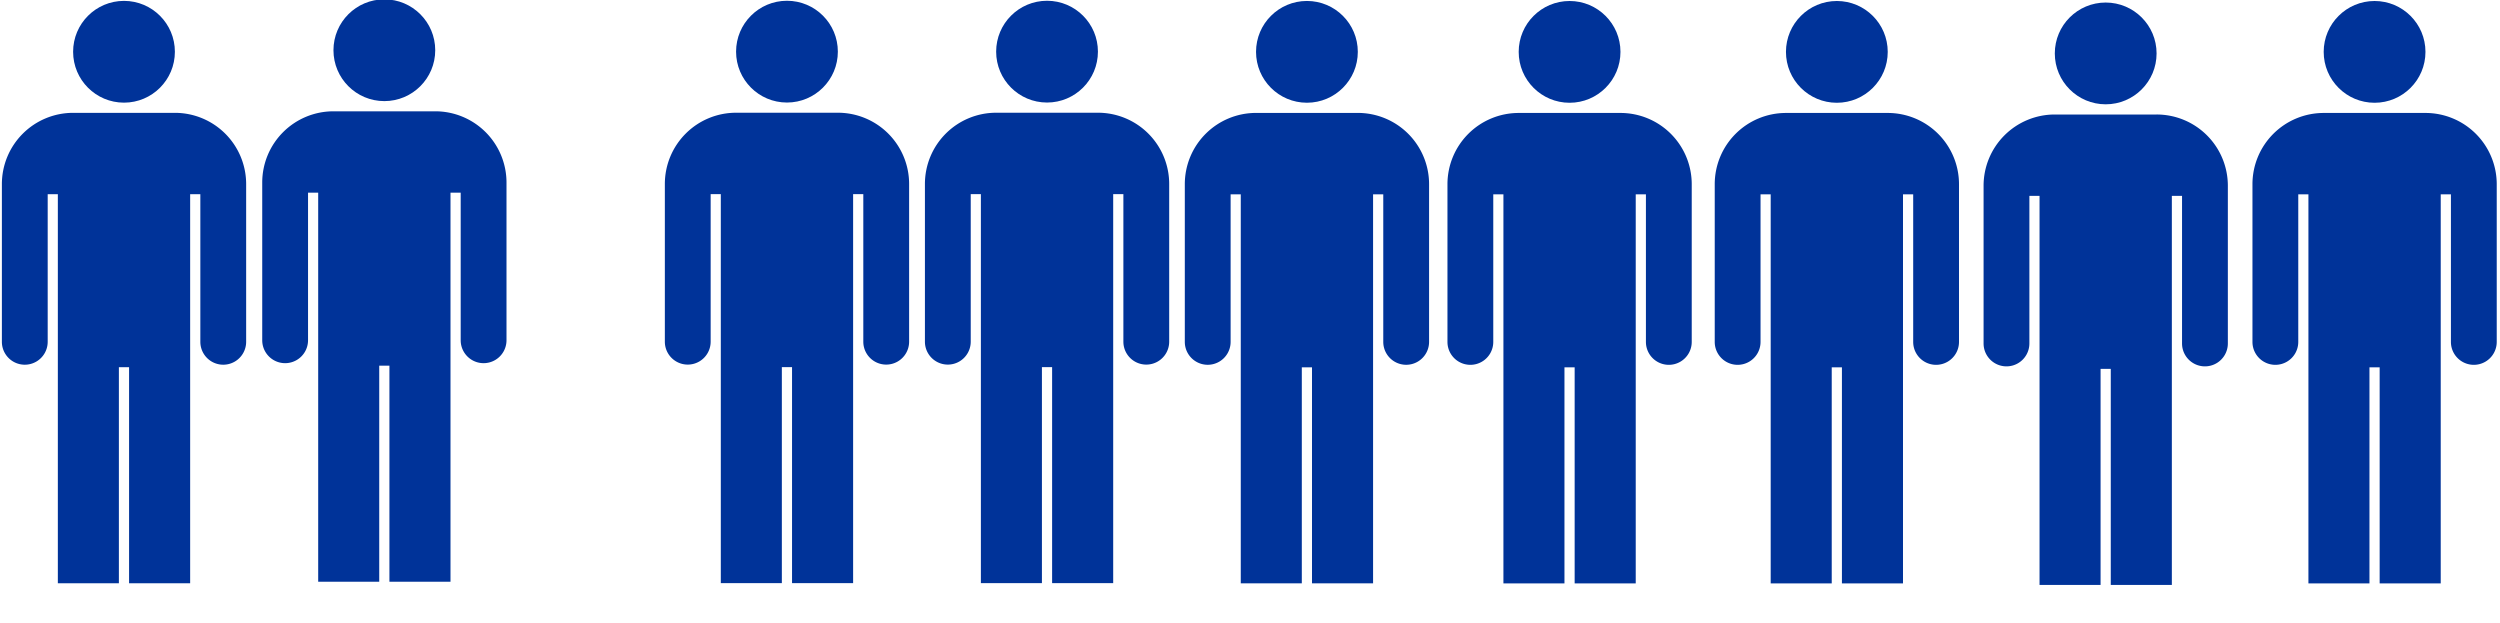
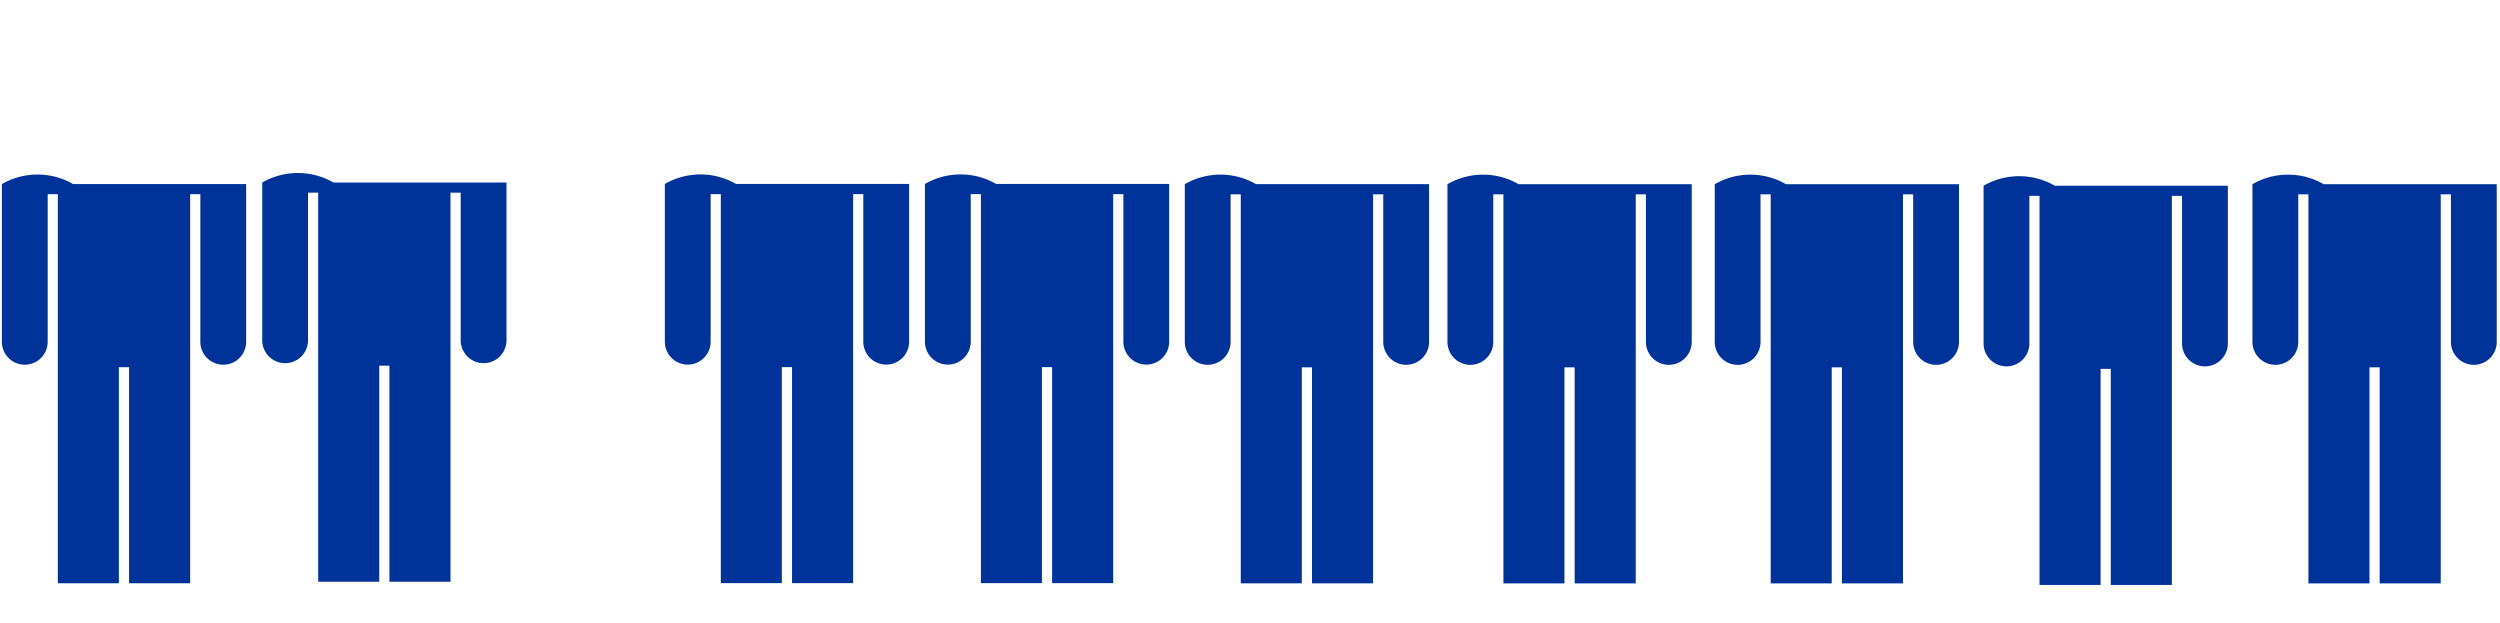
<svg xmlns="http://www.w3.org/2000/svg" xmlns:ns1="http://www.inkscape.org/namespaces/inkscape" xmlns:ns2="http://sodipodi.sourceforge.net/DTD/sodipodi-0.dtd" xmlns:xlink="http://www.w3.org/1999/xlink" width="65mm" height="16.2mm" viewBox="0 0 65 16.2" version="1.1" id="svg5" ns1:version="1.1 (c68e22c387, 2021-05-23)" ns2:docname="0-2-7-9.svg">
  <defs id="defs2">
    <symbol id="ToiletsMen">
      <title id="title540">Toilets - Men</title>
      <g style="stroke:none" id="g546">
-         <circle cx="9.525" cy="2.381" r="1.323" id="circle542" style="stroke-width:0.265" />
-         <path d="M 6.35,5.821 V 9.922 a 0.595,0.595 0 0 0 1.191,0 V 6.085 H 7.805 V 16.536 a 0.794,0.794 0 0 0 1.587,0 v -5.953 h 0.265 v 5.953 a 0.794,0.794 0 0 0 1.588,0 V 6.085 h 0.265 V 9.922 a 0.595,0.595 0 0 0 1.191,0 V 5.821 A 1.852,1.852 0 0 0 10.848,3.969 H 8.202 A 1.852,1.852 0 0 0 6.35,5.821 Z" id="path544" style="stroke-width:0.265" />
+         <path d="M 6.35,5.821 V 9.922 a 0.595,0.595 0 0 0 1.191,0 V 6.085 H 7.805 V 16.536 a 0.794,0.794 0 0 0 1.587,0 v -5.953 h 0.265 v 5.953 a 0.794,0.794 0 0 0 1.588,0 V 6.085 h 0.265 V 9.922 a 0.595,0.595 0 0 0 1.191,0 V 5.821 H 8.202 A 1.852,1.852 0 0 0 6.35,5.821 Z" id="path544" style="stroke-width:0.265" />
      </g>
    </symbol>
  </defs>
  <g ns1:label="Ebene 1" ns1:groupmode="layer" id="layer1">
    <use xlink:href="#ToiletsMen" style="fill:#003399;fill-opacity:1;stroke:#000000" id="use6269" x="0" y="0" width="100%" height="100%" transform="translate(-6.301,-1.035)" />
    <use xlink:href="#ToiletsMen" style="fill:#003399;fill-opacity:1;stroke:#000000" id="use6269-4" x="0" y="0" width="100%" height="100%" transform="translate(0.468,-1.075)" />
    <use xlink:href="#ToiletsMen" style="fill:#003399;fill-opacity:1;stroke:#000000" id="use6269-9" x="0" y="0" width="100%" height="100%" transform="translate(10.936,-1.038)" />
    <use xlink:href="#ToiletsMen" style="fill:#003399;fill-opacity:1;stroke:#000000" id="use6269-93" x="0" y="0" width="100%" height="100%" transform="translate(17.698,-1.038)" />
    <use xlink:href="#ToiletsMen" style="fill:#003399;fill-opacity:1;stroke:#000000" id="use6269-0" x="0" y="0" width="100%" height="100%" transform="translate(24.455,-1.033)" />
    <use xlink:href="#ToiletsMen" style="fill:#003399;fill-opacity:1;stroke:#000000" id="use6269-6" x="0" y="0" width="100%" height="100%" transform="translate(31.284,-1.032)" />
    <use xlink:href="#ToiletsMen" style="fill:#003399;fill-opacity:1;stroke:#000000" id="use6269-7" x="0" y="0" width="100%" height="100%" transform="translate(38.233,-1.032)" />
    <use xlink:href="#ToiletsMen" style="fill:#003399;fill-opacity:1;stroke:#000000" id="use6269-77" x="0" y="0" width="100%" height="100%" transform="translate(45.223,-0.992)" />
    <use xlink:href="#ToiletsMen" style="fill:#003399;fill-opacity:1;stroke:#000000" id="use6269-67" x="0" y="0" width="100%" height="100%" transform="translate(52.214,-1.032)" />
  </g>
</svg>